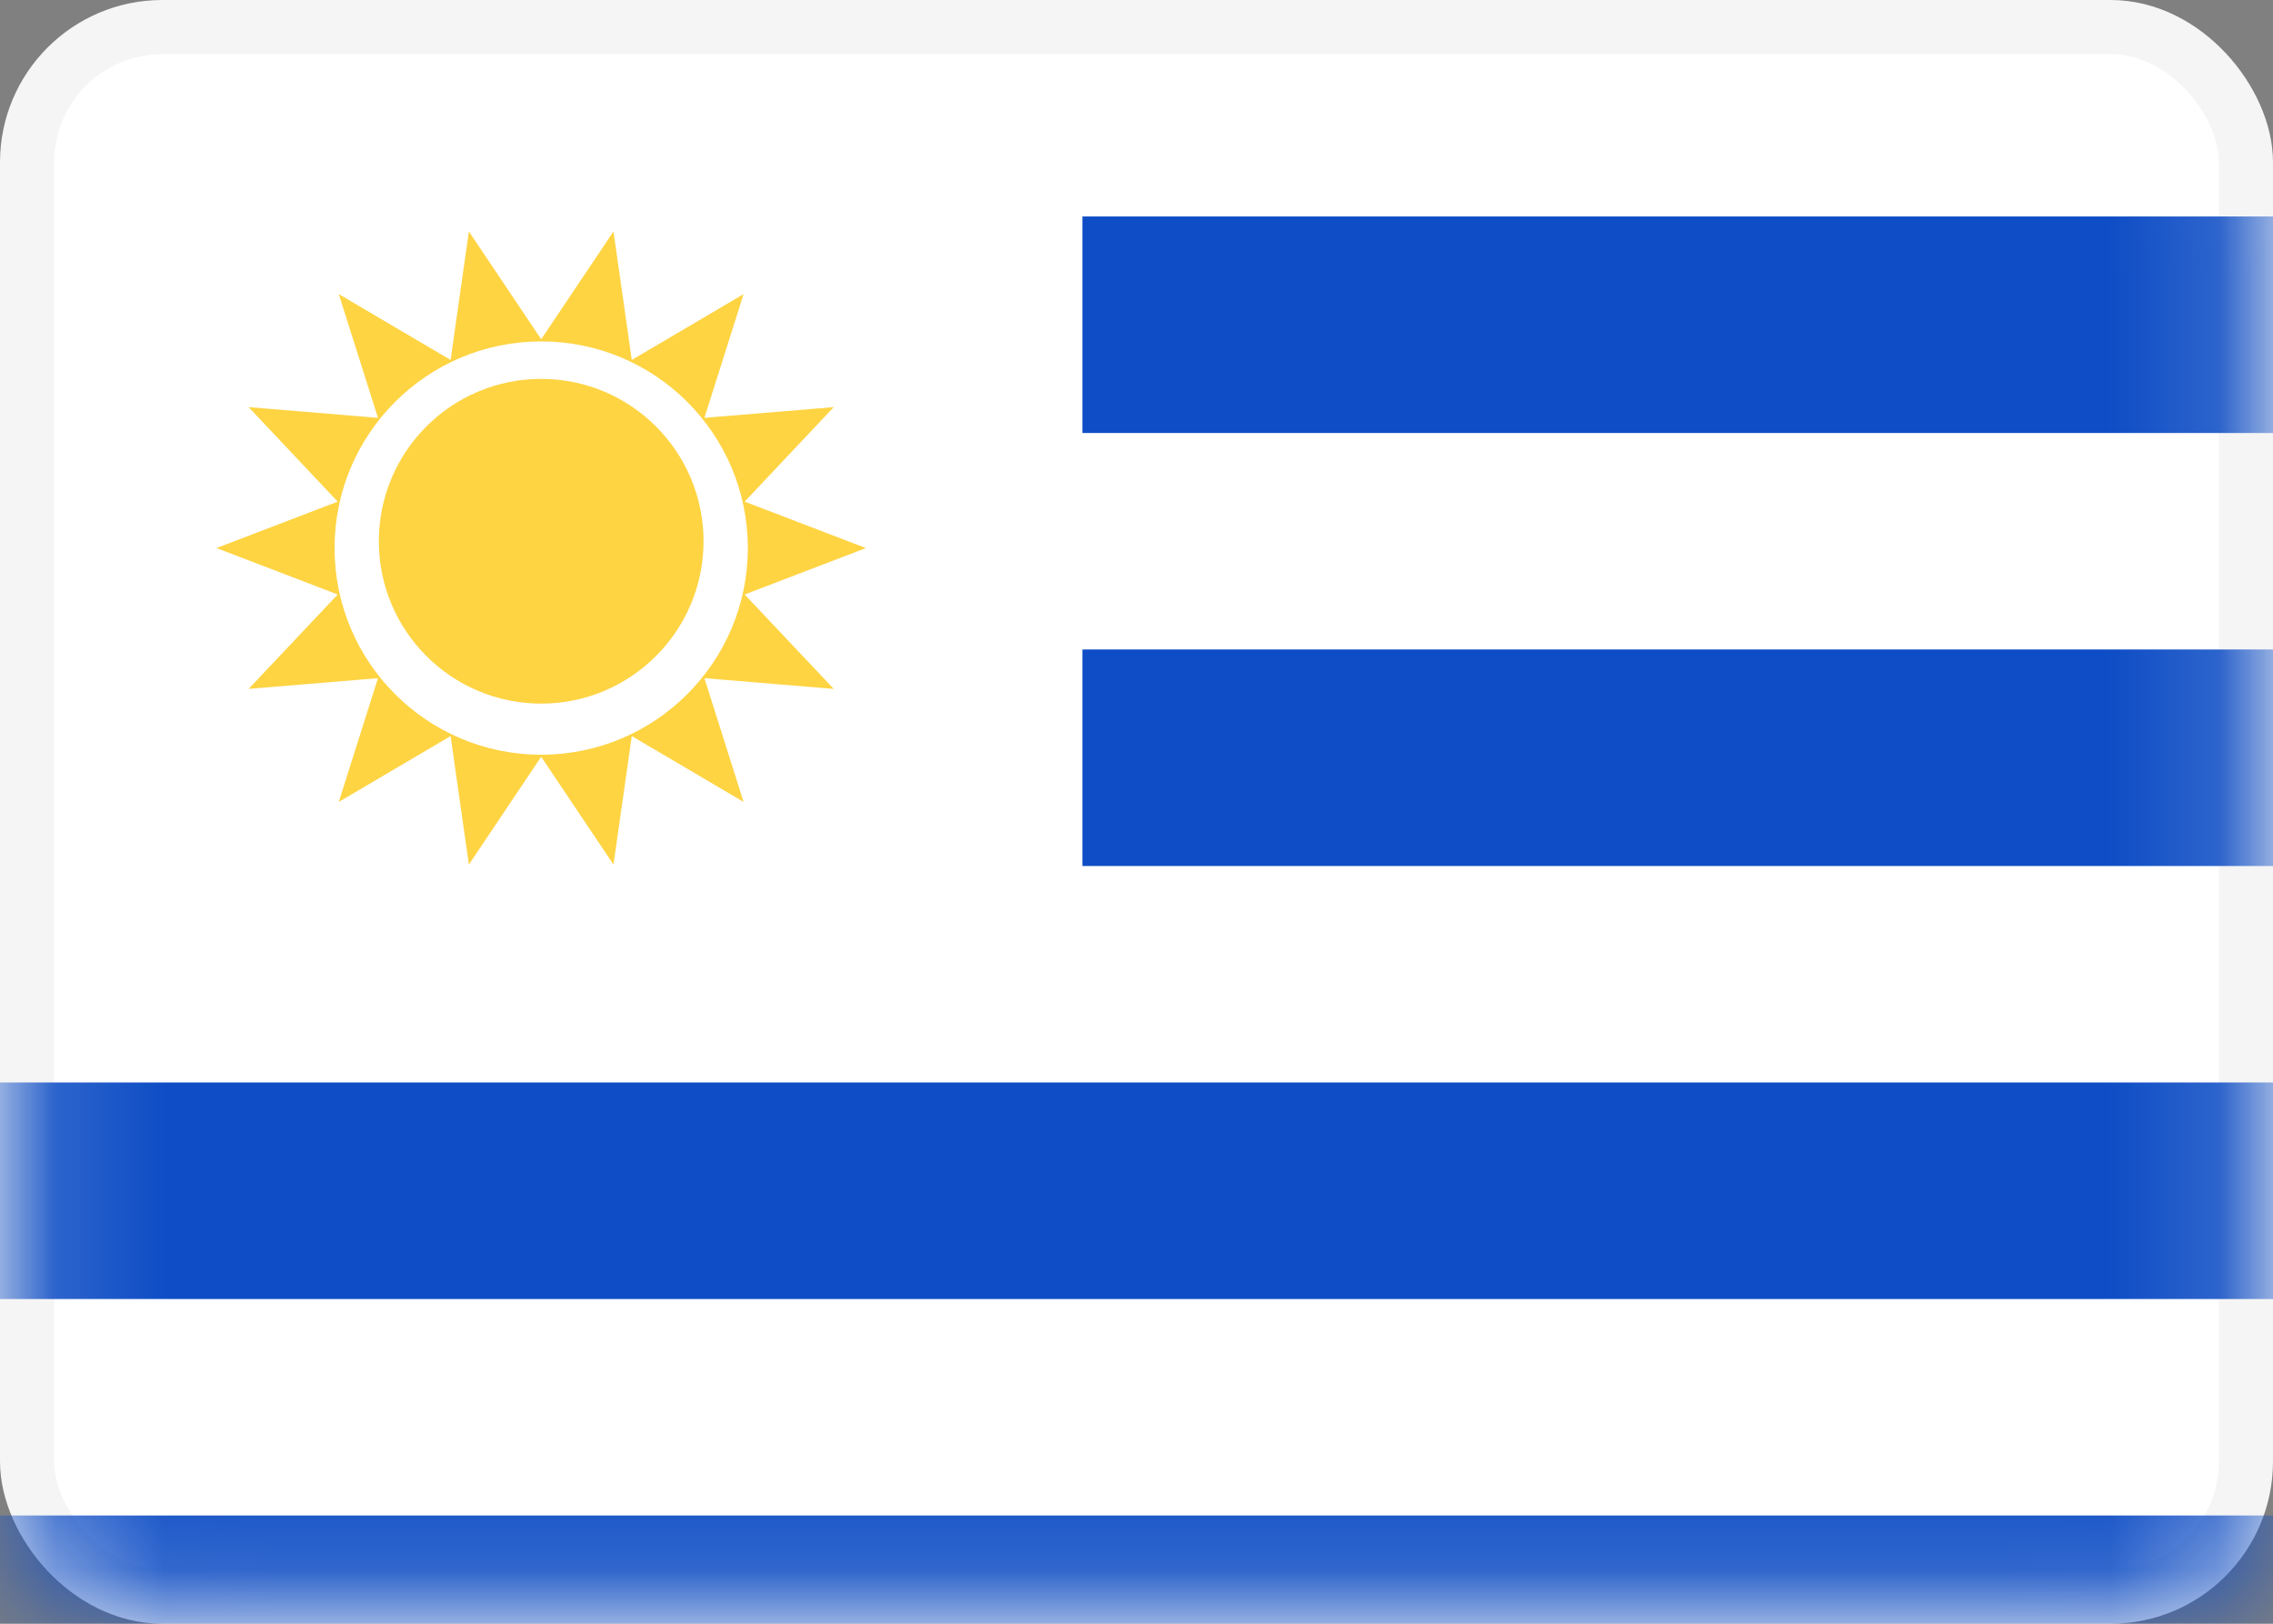
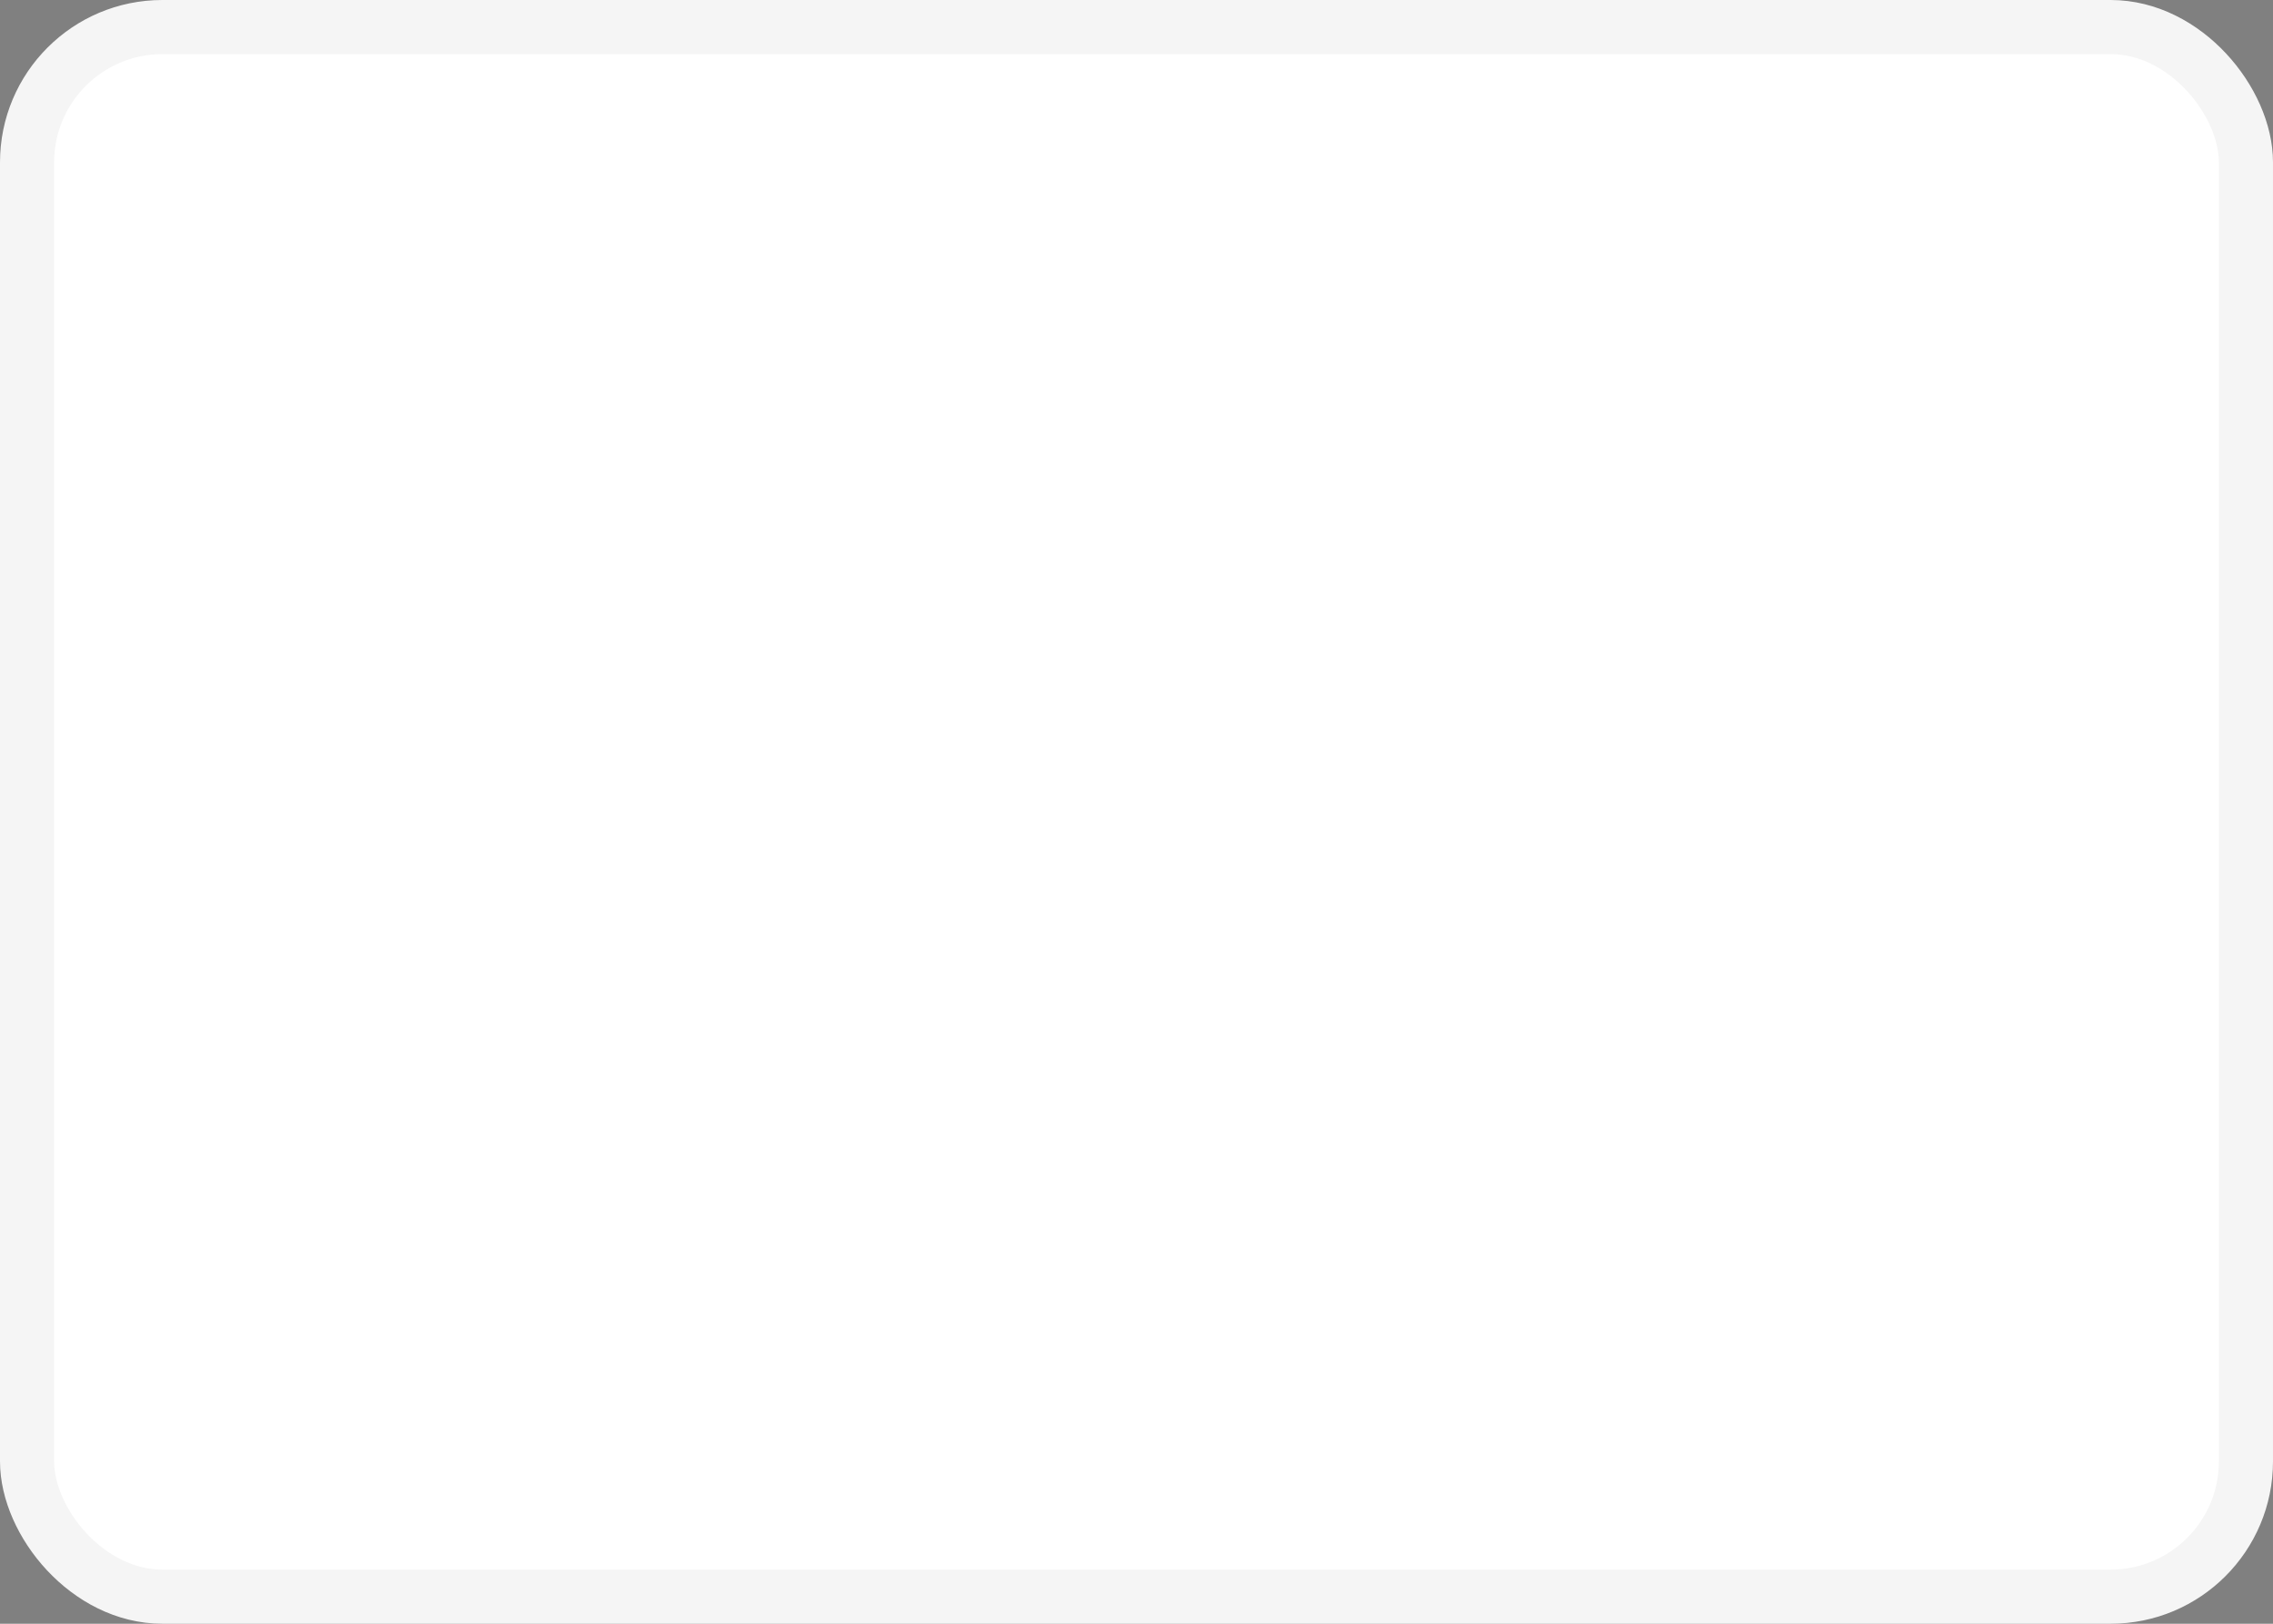
<svg xmlns="http://www.w3.org/2000/svg" width="21" height="15" viewBox="0 0 21 15" fill="none">
  <rect x="0" y="0" width="21" height="15" fill="#808080" stroke="none" />
  <rect x="0.25" y="0.25" width="20.5" height="14.5" rx="1.25" fill="white" stroke="#F5F5F5" stroke-width="0.5" />
  <mask id="mask0_5_9093" style="mask-type:luminance" maskUnits="userSpaceOnUse" x="0" y="0" width="21" height="15">
-     <rect x="0.25" y="0.25" width="20.5" height="14.5" rx="1.25" fill="white" stroke="white" stroke-width="0.5" />
-   </mask>
+     </mask>
  <g mask="url(#mask0_5_9093)">
    <path fill-rule="evenodd" clip-rule="evenodd" d="M21 2H10V4H21V2ZM10 6V8H21V6H10ZM10 10H0V12H21V10H10ZM0 15V14H21V15H0Z" fill="#0E4DC5" />
    <path fill-rule="evenodd" clip-rule="evenodd" d="M5 6.991L4.332 7.987L4.163 6.8L3.13 7.408L3.492 6.265L2.297 6.364L3.12 5.492L2 5.063L3.12 4.634L2.297 3.761L3.492 3.86L3.13 2.717L4.163 3.325L4.332 2.138L5 3.134L5.668 2.138L5.837 3.325L6.87 2.717L6.508 3.86L7.703 3.761L6.88 4.634L8 5.063L6.88 5.492L7.703 6.364L6.508 6.265L6.87 7.408L5.837 6.8L5.668 7.987L5 6.991ZM5 6.972C6.054 6.972 6.909 6.117 6.909 5.063C6.909 4.008 6.054 3.154 5 3.154C3.946 3.154 3.091 4.008 3.091 5.063C3.091 6.117 3.946 6.972 5 6.972ZM6.5 5C6.5 5.828 5.828 6.5 5 6.5C4.172 6.5 3.5 5.828 3.5 5C3.5 4.172 4.172 3.5 5 3.5C5.828 3.5 6.5 4.172 6.5 5Z" fill="#FED443" />
  </g>
</svg>